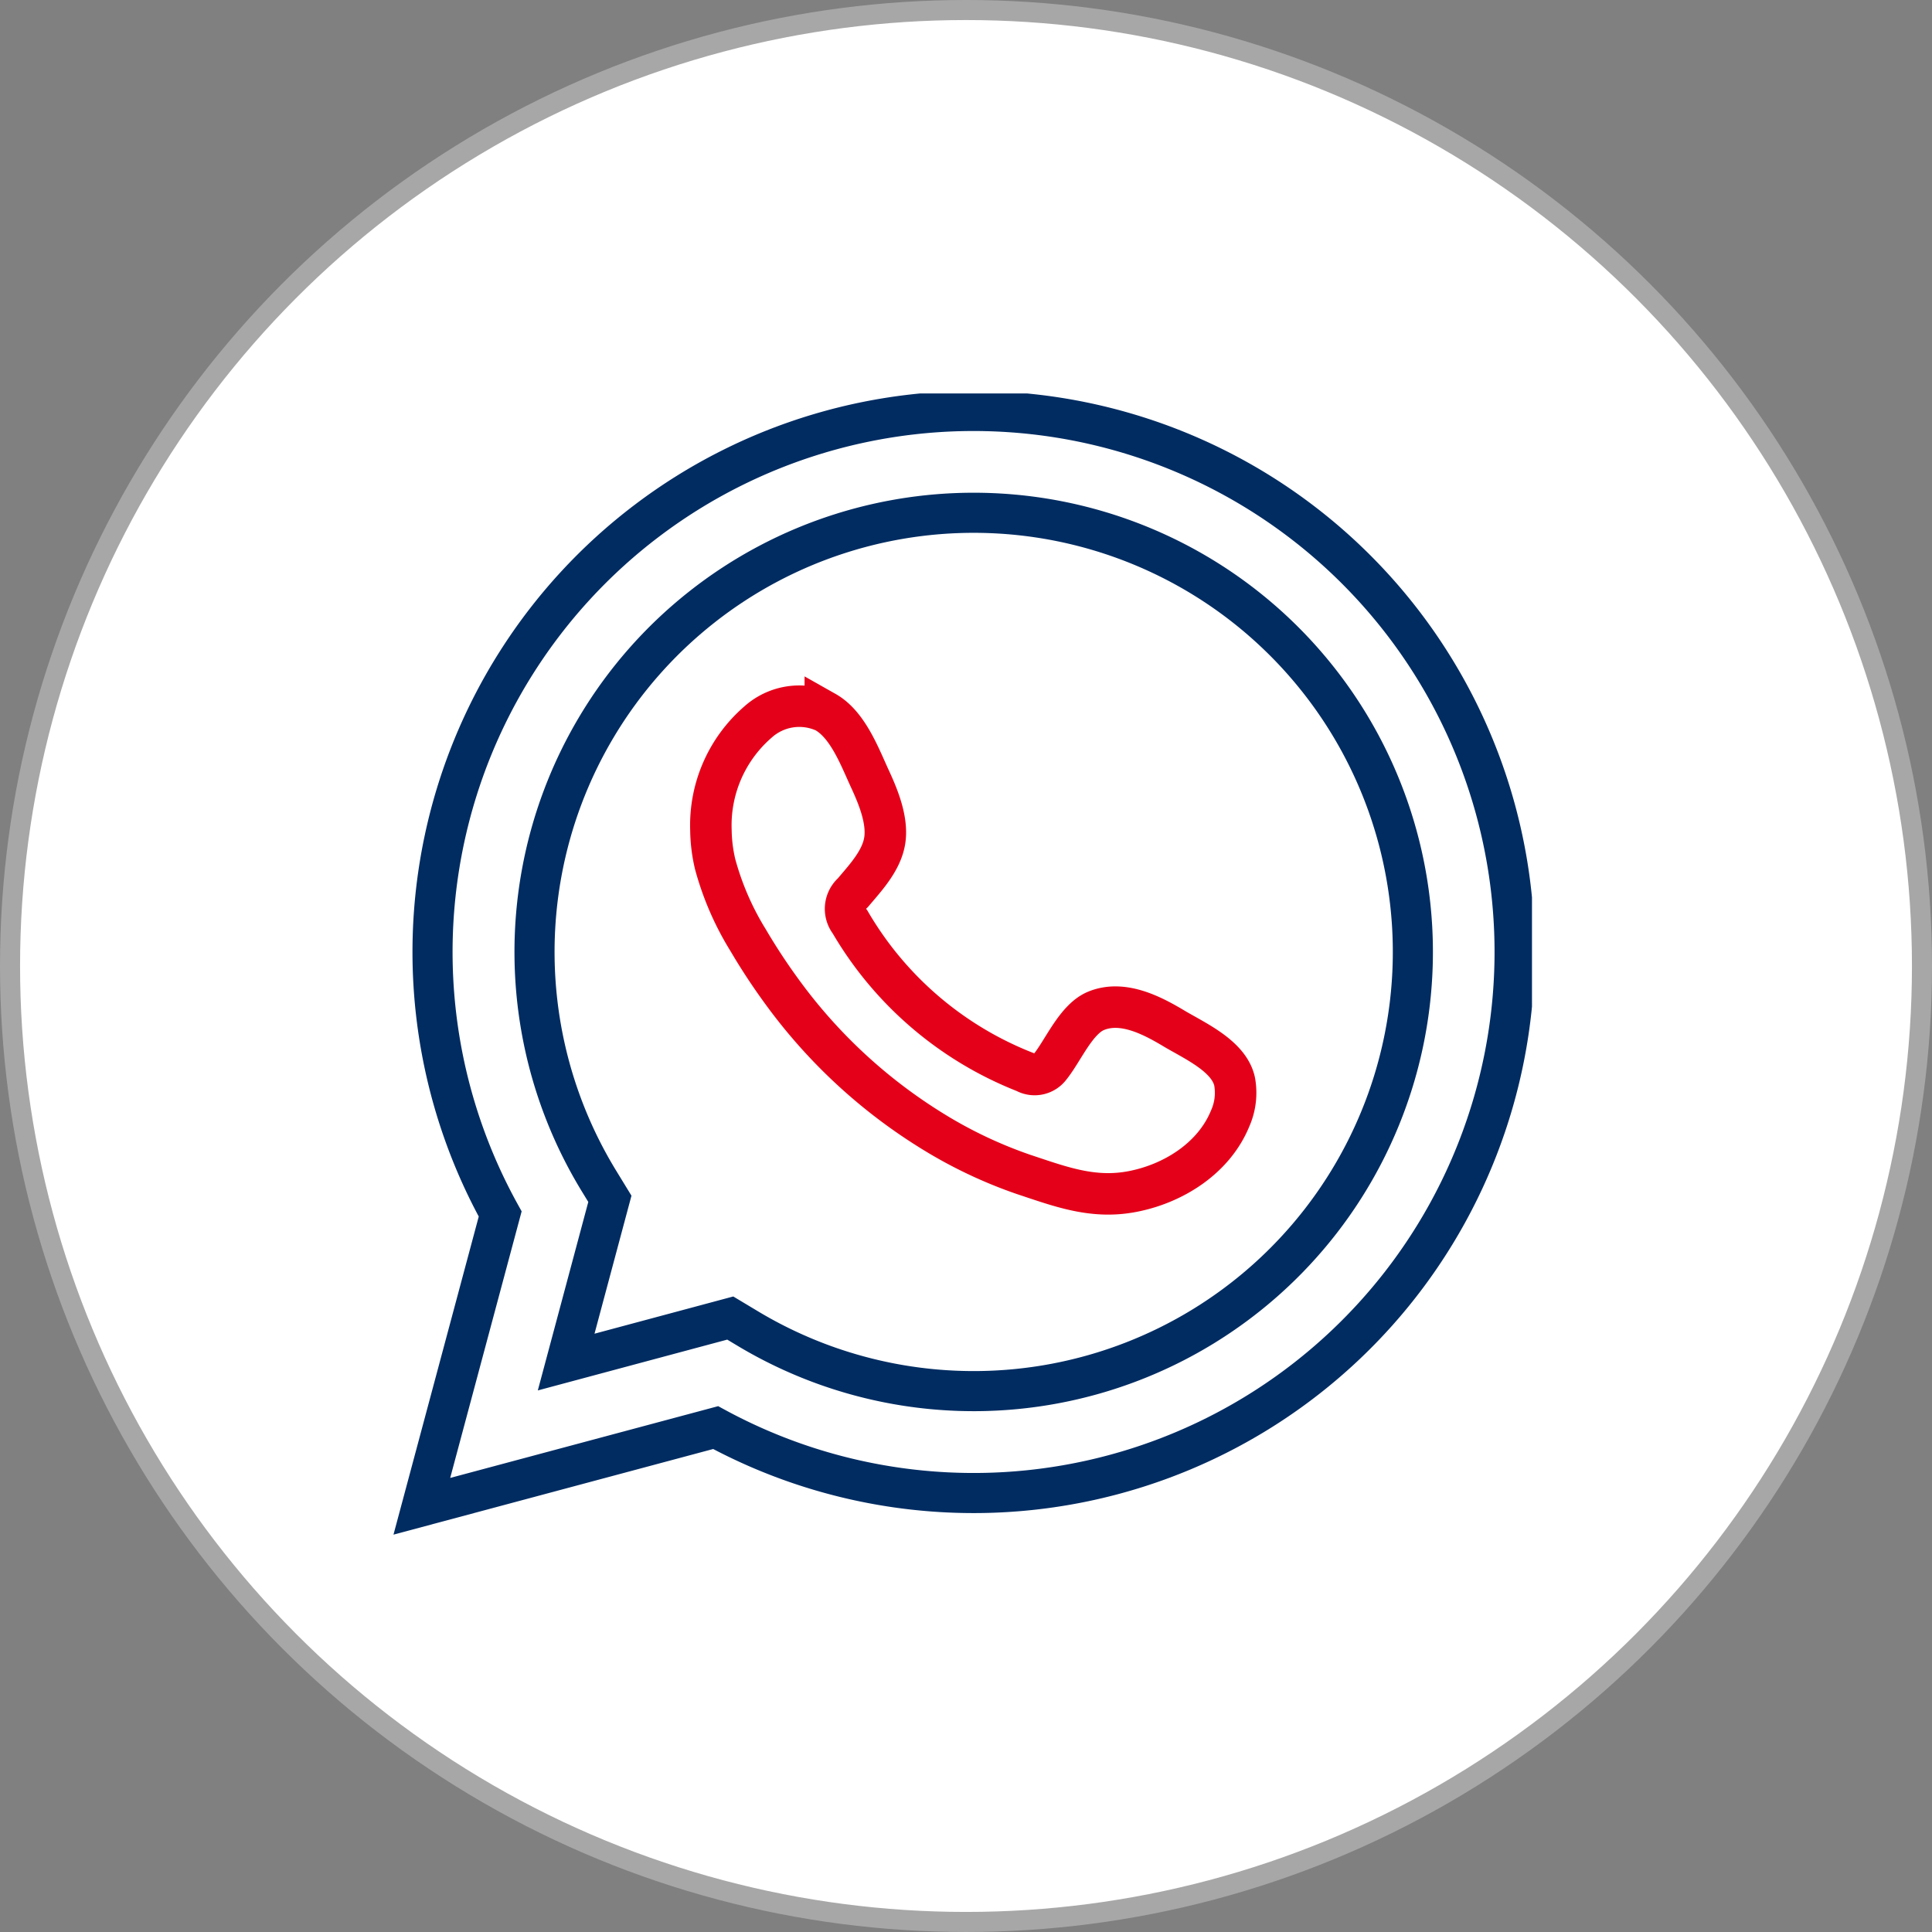
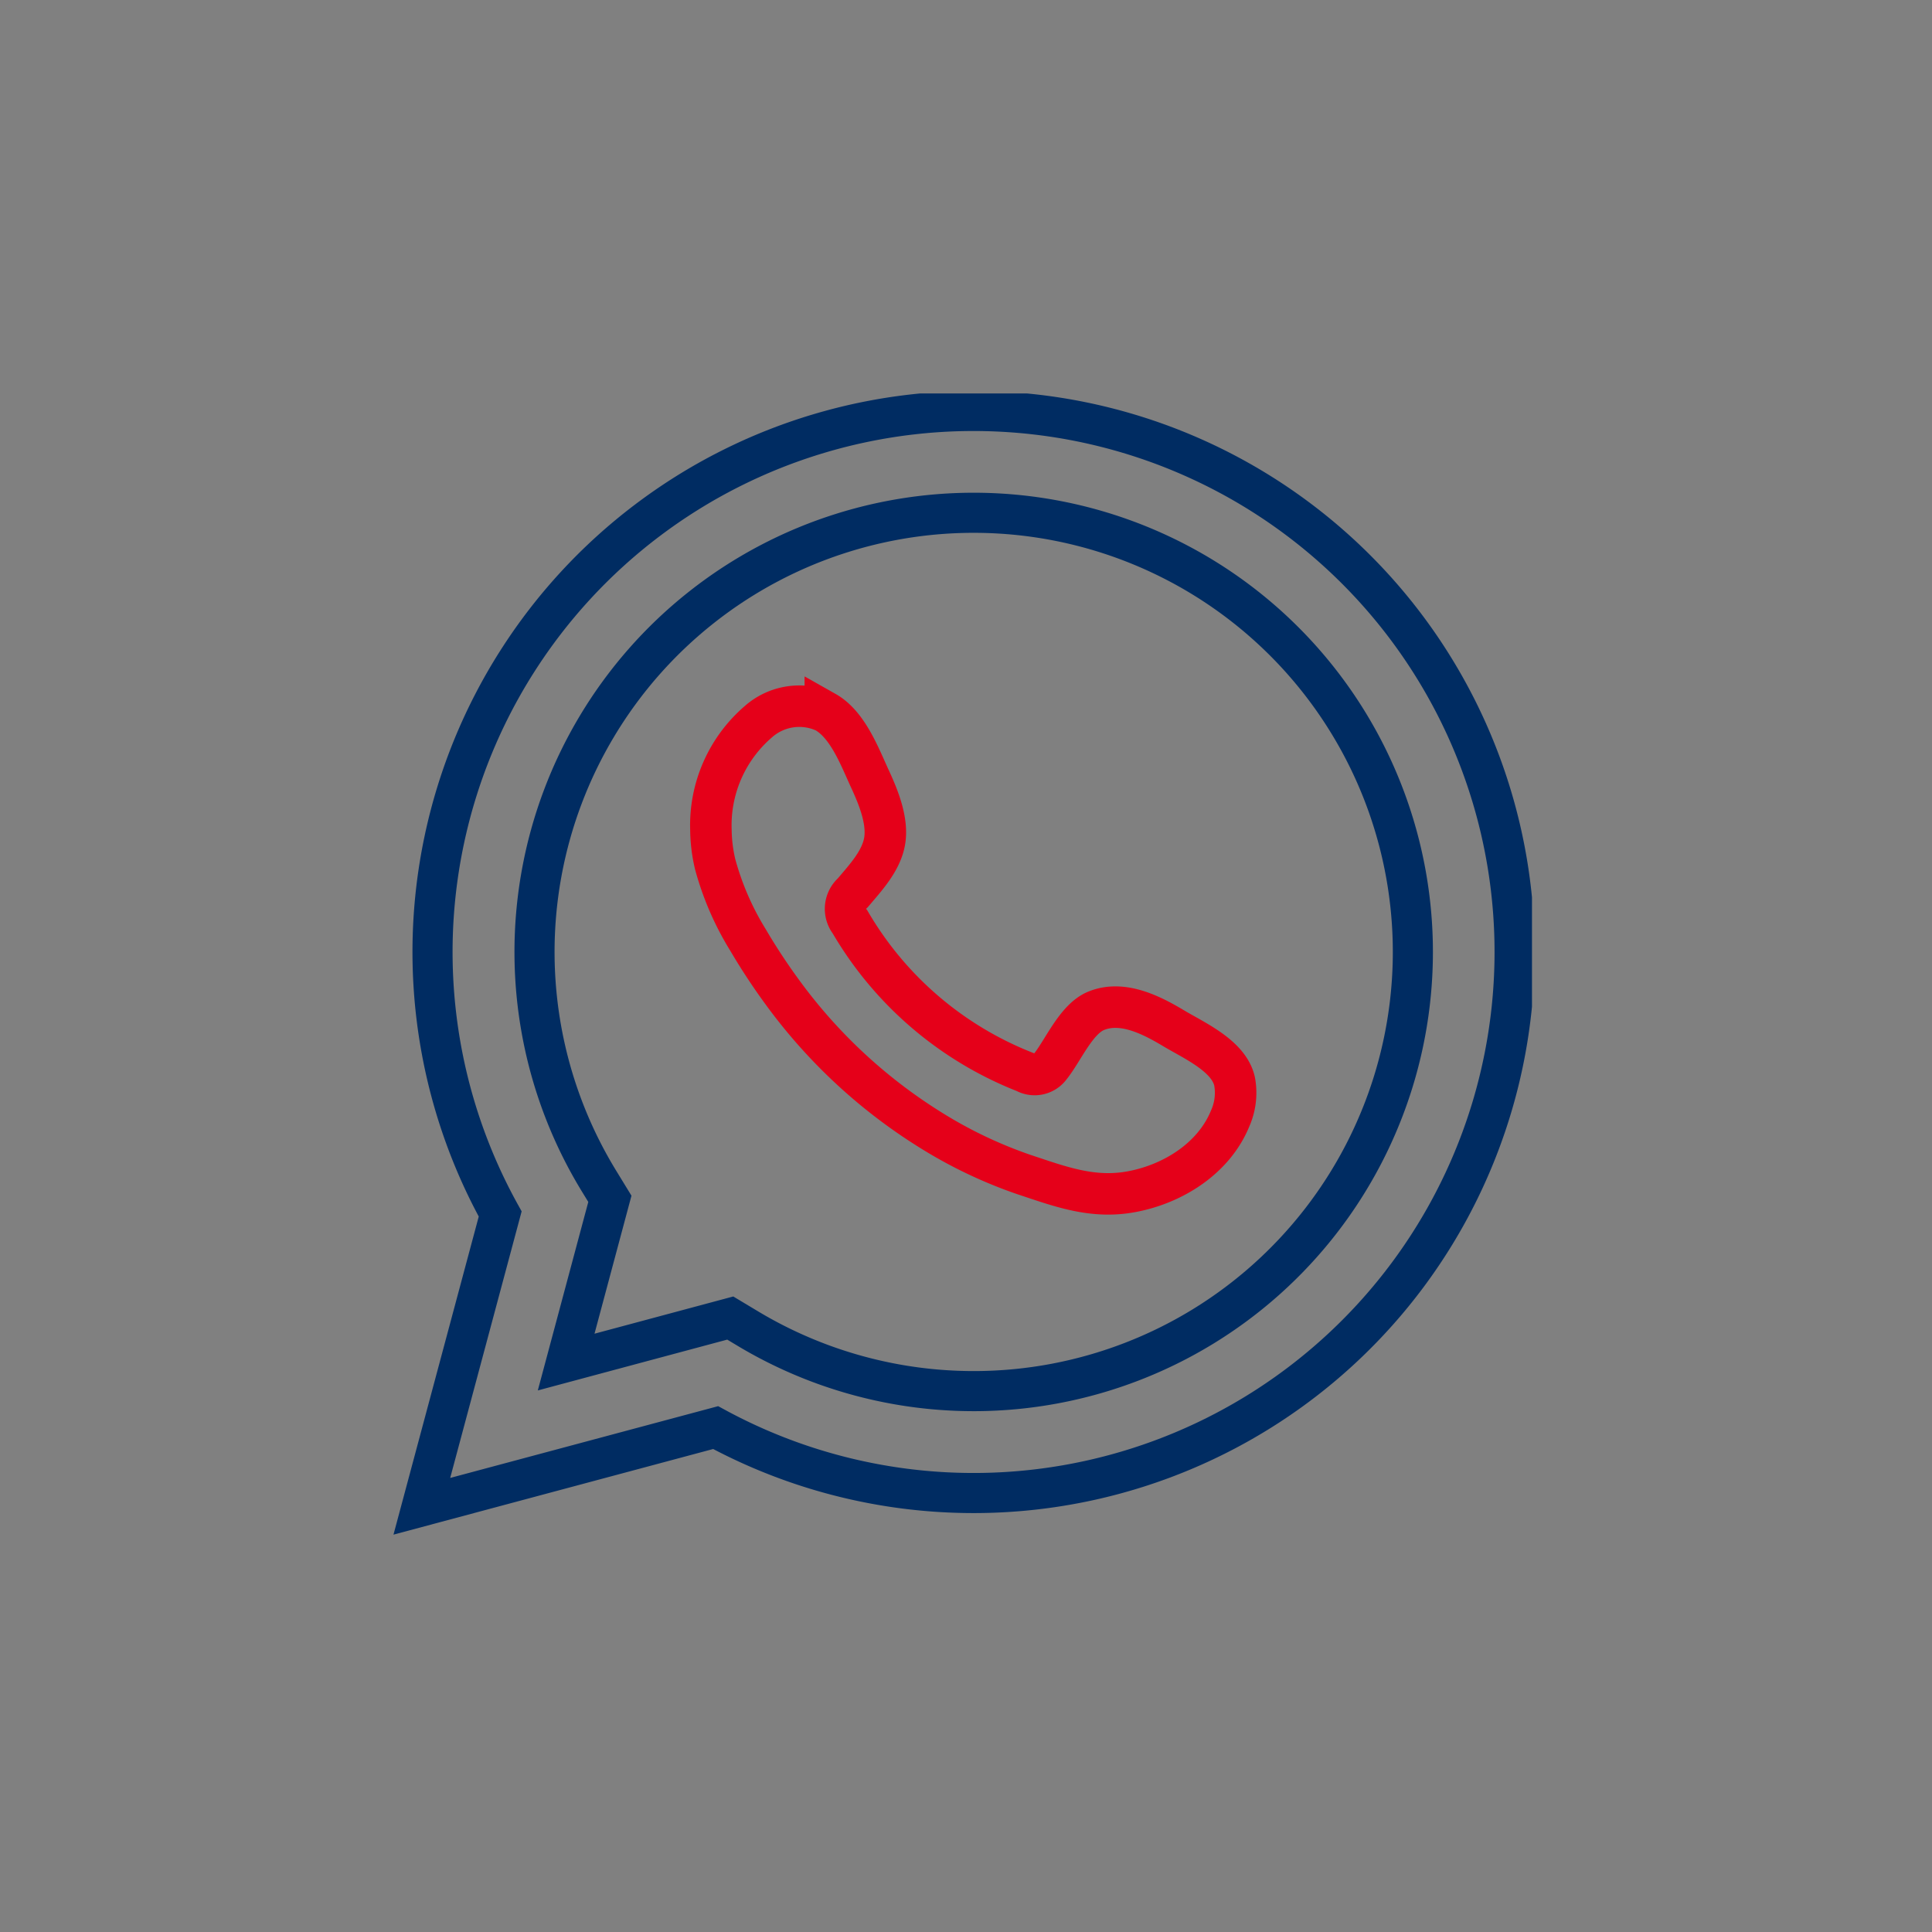
<svg xmlns="http://www.w3.org/2000/svg" width="157.121" height="157.12" viewBox="0 0 157.121 157.12">
  <rect x="0" y="0" width="157.121" height="157.12" fill="#808080" stroke="none" />
  <defs>
    <clipPath id="clip-path">
-       <rect id="Rectangle_69" data-name="Rectangle 69" width="157.121" height="157.12" fill="none" />
-     </clipPath>
+       </clipPath>
    <clipPath id="clip-path-2">
      <rect id="Rectangle_68" data-name="Rectangle 68" width="92.589" height="92.808" transform="translate(0 0)" fill="none" />
    </clipPath>
  </defs>
  <g id="Group_108" data-name="Group 108" transform="translate(-279 -924)">
    <g id="Group_87" data-name="Group 87" transform="translate(279 924)">
      <g id="Group_86" data-name="Group 86" clip-path="url(#clip-path)">
-         <path id="Path_176" data-name="Path 176" d="M78.56,156.3A77.745,77.745,0,1,0,.815,78.559,77.745,77.745,0,0,0,78.56,156.3" fill="#fff" />
-         <circle id="Ellipse_13" data-name="Ellipse 13" cx="77.745" cy="77.745" r="77.745" transform="translate(0.816 0.815)" fill="none" stroke="#a7a7a7" stroke-width="1.631" />
-       </g>
+         </g>
    </g>
    <g id="Group_85" data-name="Group 85" transform="translate(311 956)">
      <g id="Group_84" data-name="Group 84" clip-path="url(#clip-path-2)">
        <path id="Path_174" data-name="Path 174" d="M27.389,75.191l1.5.9A35.716,35.716,0,1,0,16.672,63.979l.927,1.515L14.043,78.771ZM2.306,90.5,8.678,66.727A44,44,0,1,1,26.2,84.1Z" fill="none" stroke="#002c62" stroke-width="3.261" />
        <path id="Path_175" data-name="Path 175" d="M63.447,51.625c-1.809-1.083-4.169-2.291-6.3-1.421-1.641.67-2.686,3.236-3.744,4.545a1.567,1.567,0,0,1-2.028.438,28.561,28.561,0,0,1-14.241-12.2,1.748,1.748,0,0,1,.225-2.385c1.02-1.208,2.31-2.579,2.585-4.2s-.488-3.524-1.158-4.976c-.857-1.847-1.815-4.482-3.668-5.528a5.022,5.022,0,0,0-5.458.808,11.1,11.1,0,0,0-3.844,8.788,12.638,12.638,0,0,0,.344,2.786,23.323,23.323,0,0,0,2.673,6.166,50.139,50.139,0,0,0,2.792,4.244A43.077,43.077,0,0,0,43.735,59.932a36.909,36.909,0,0,0,7.549,3.593c2.955.977,5.59,1.991,8.783,1.383,3.342-.632,6.641-2.7,7.968-5.928a5.132,5.132,0,0,0,.37-3.023C67.954,53.872,65.131,52.633,63.447,51.625Z" fill="none" stroke="#e50019" stroke-width="3.374" />
      </g>
    </g>
  </g>
</svg>